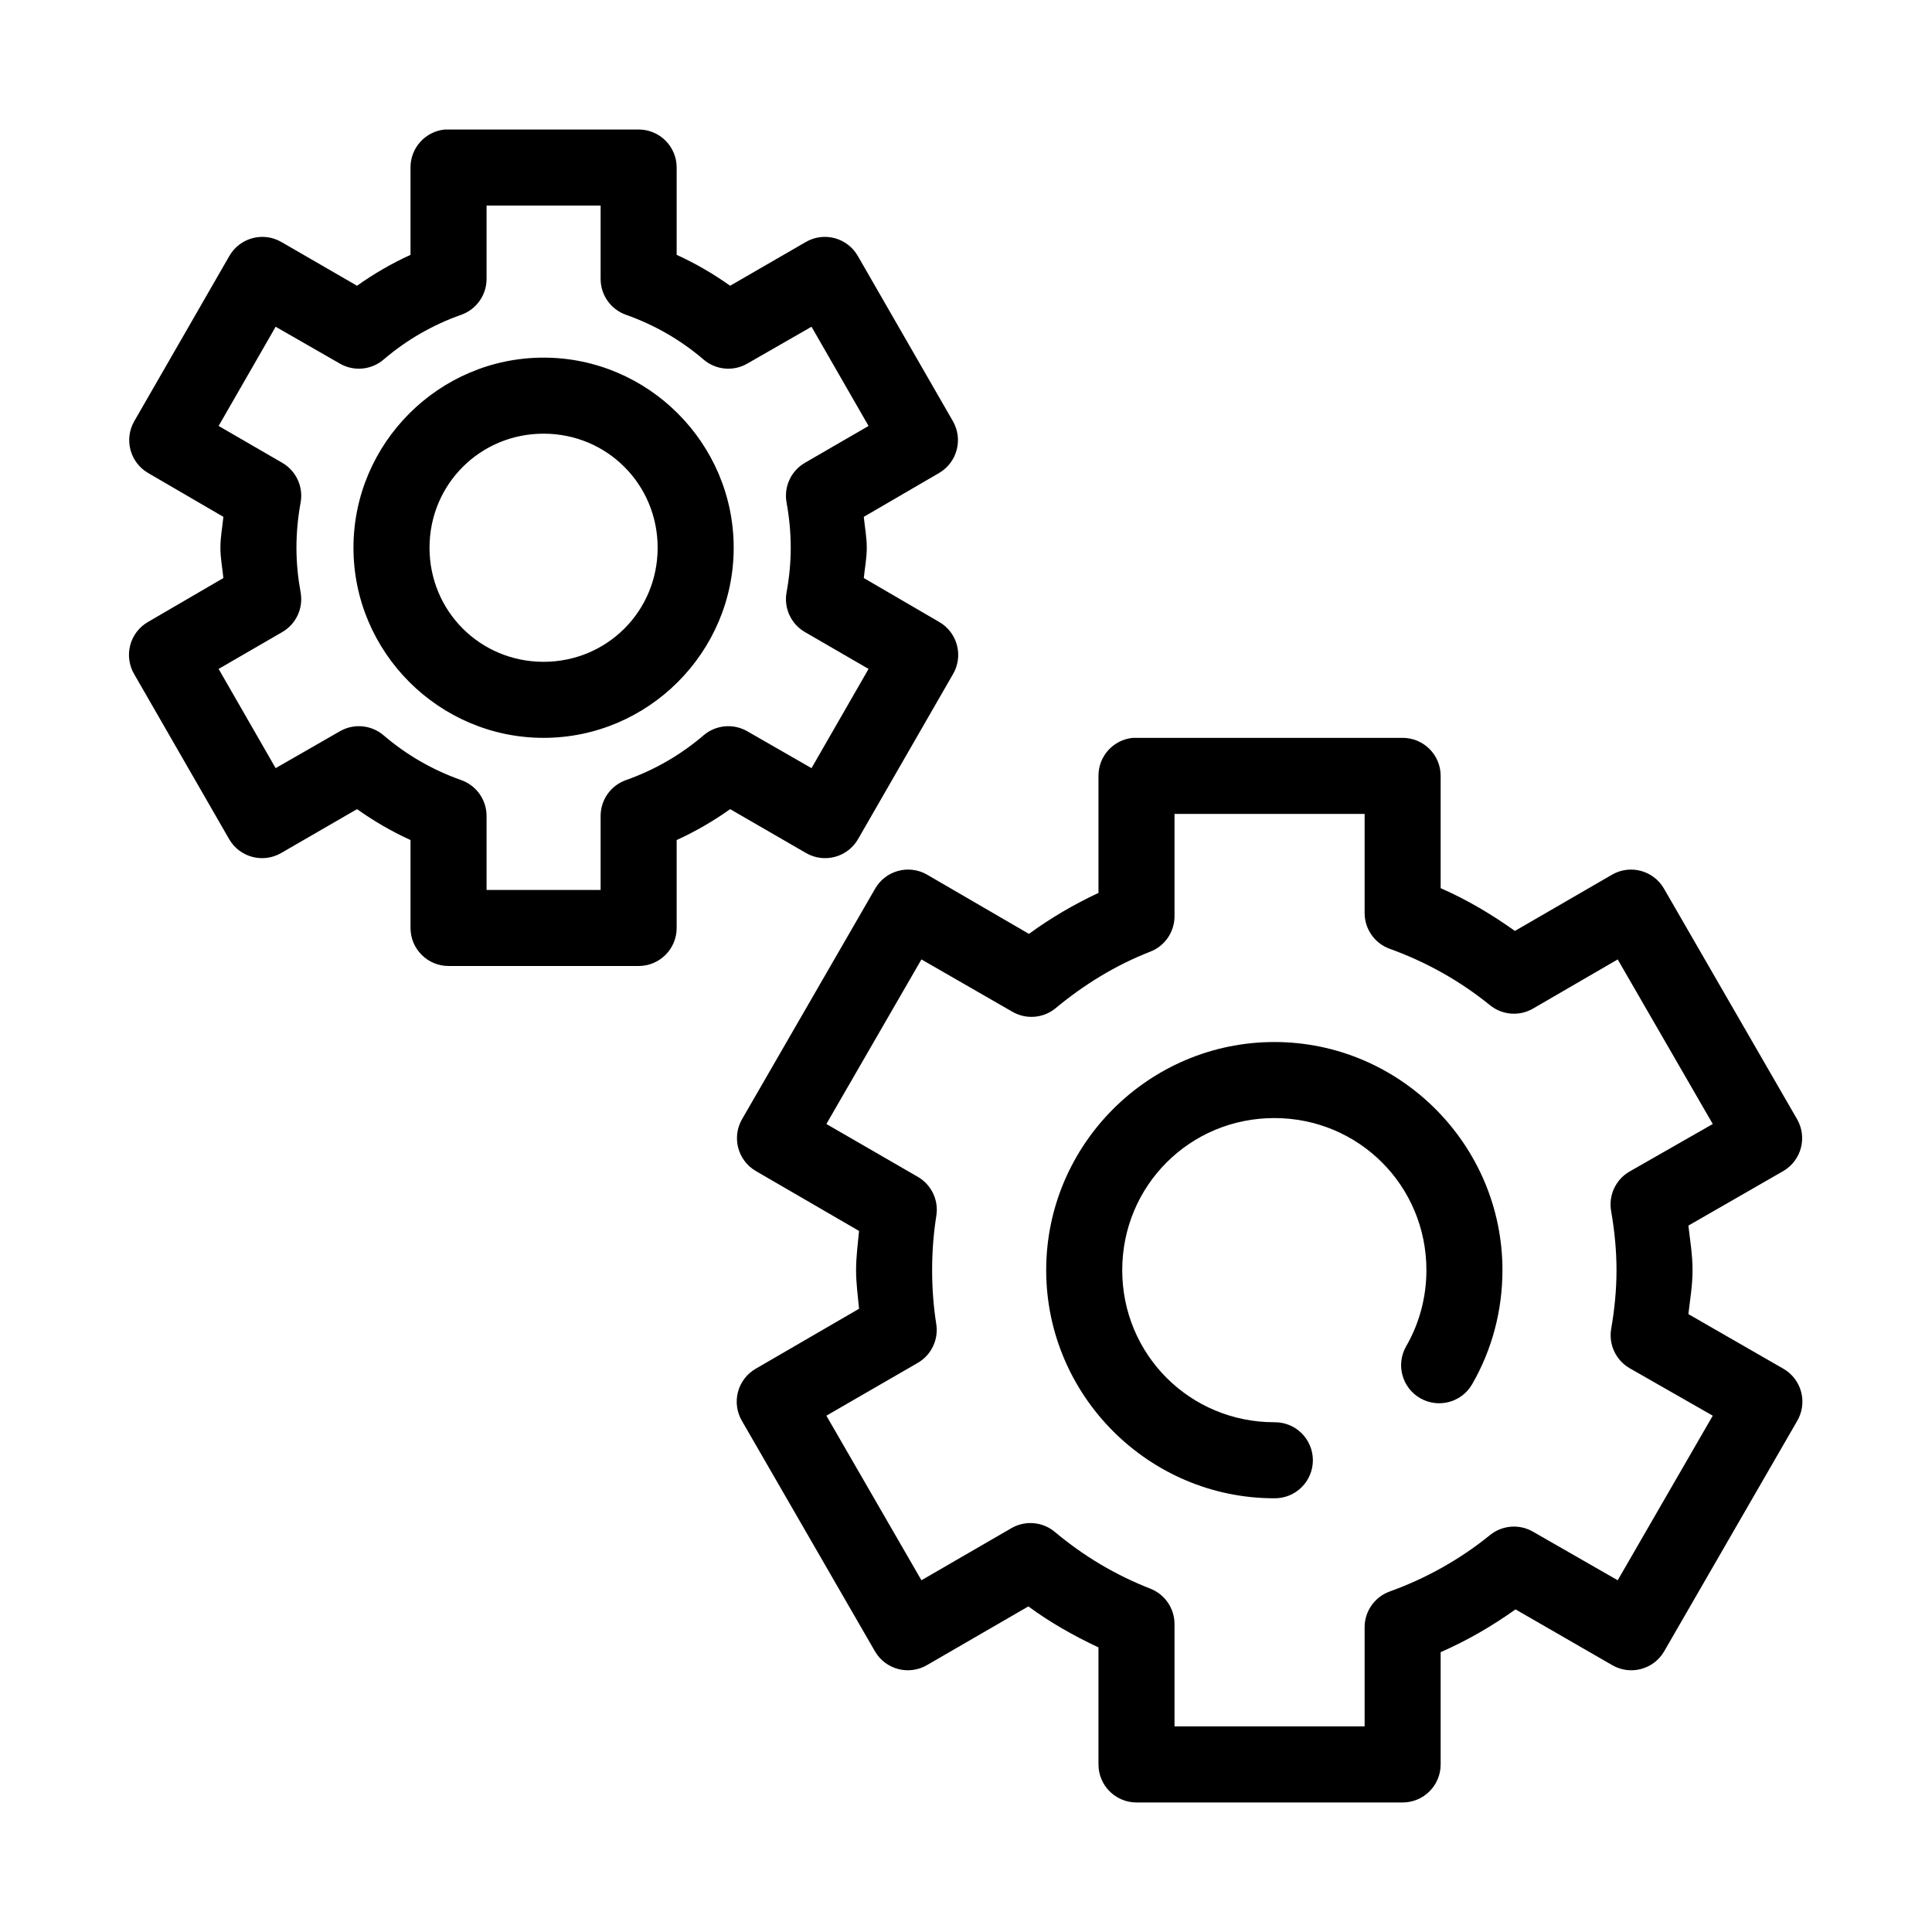
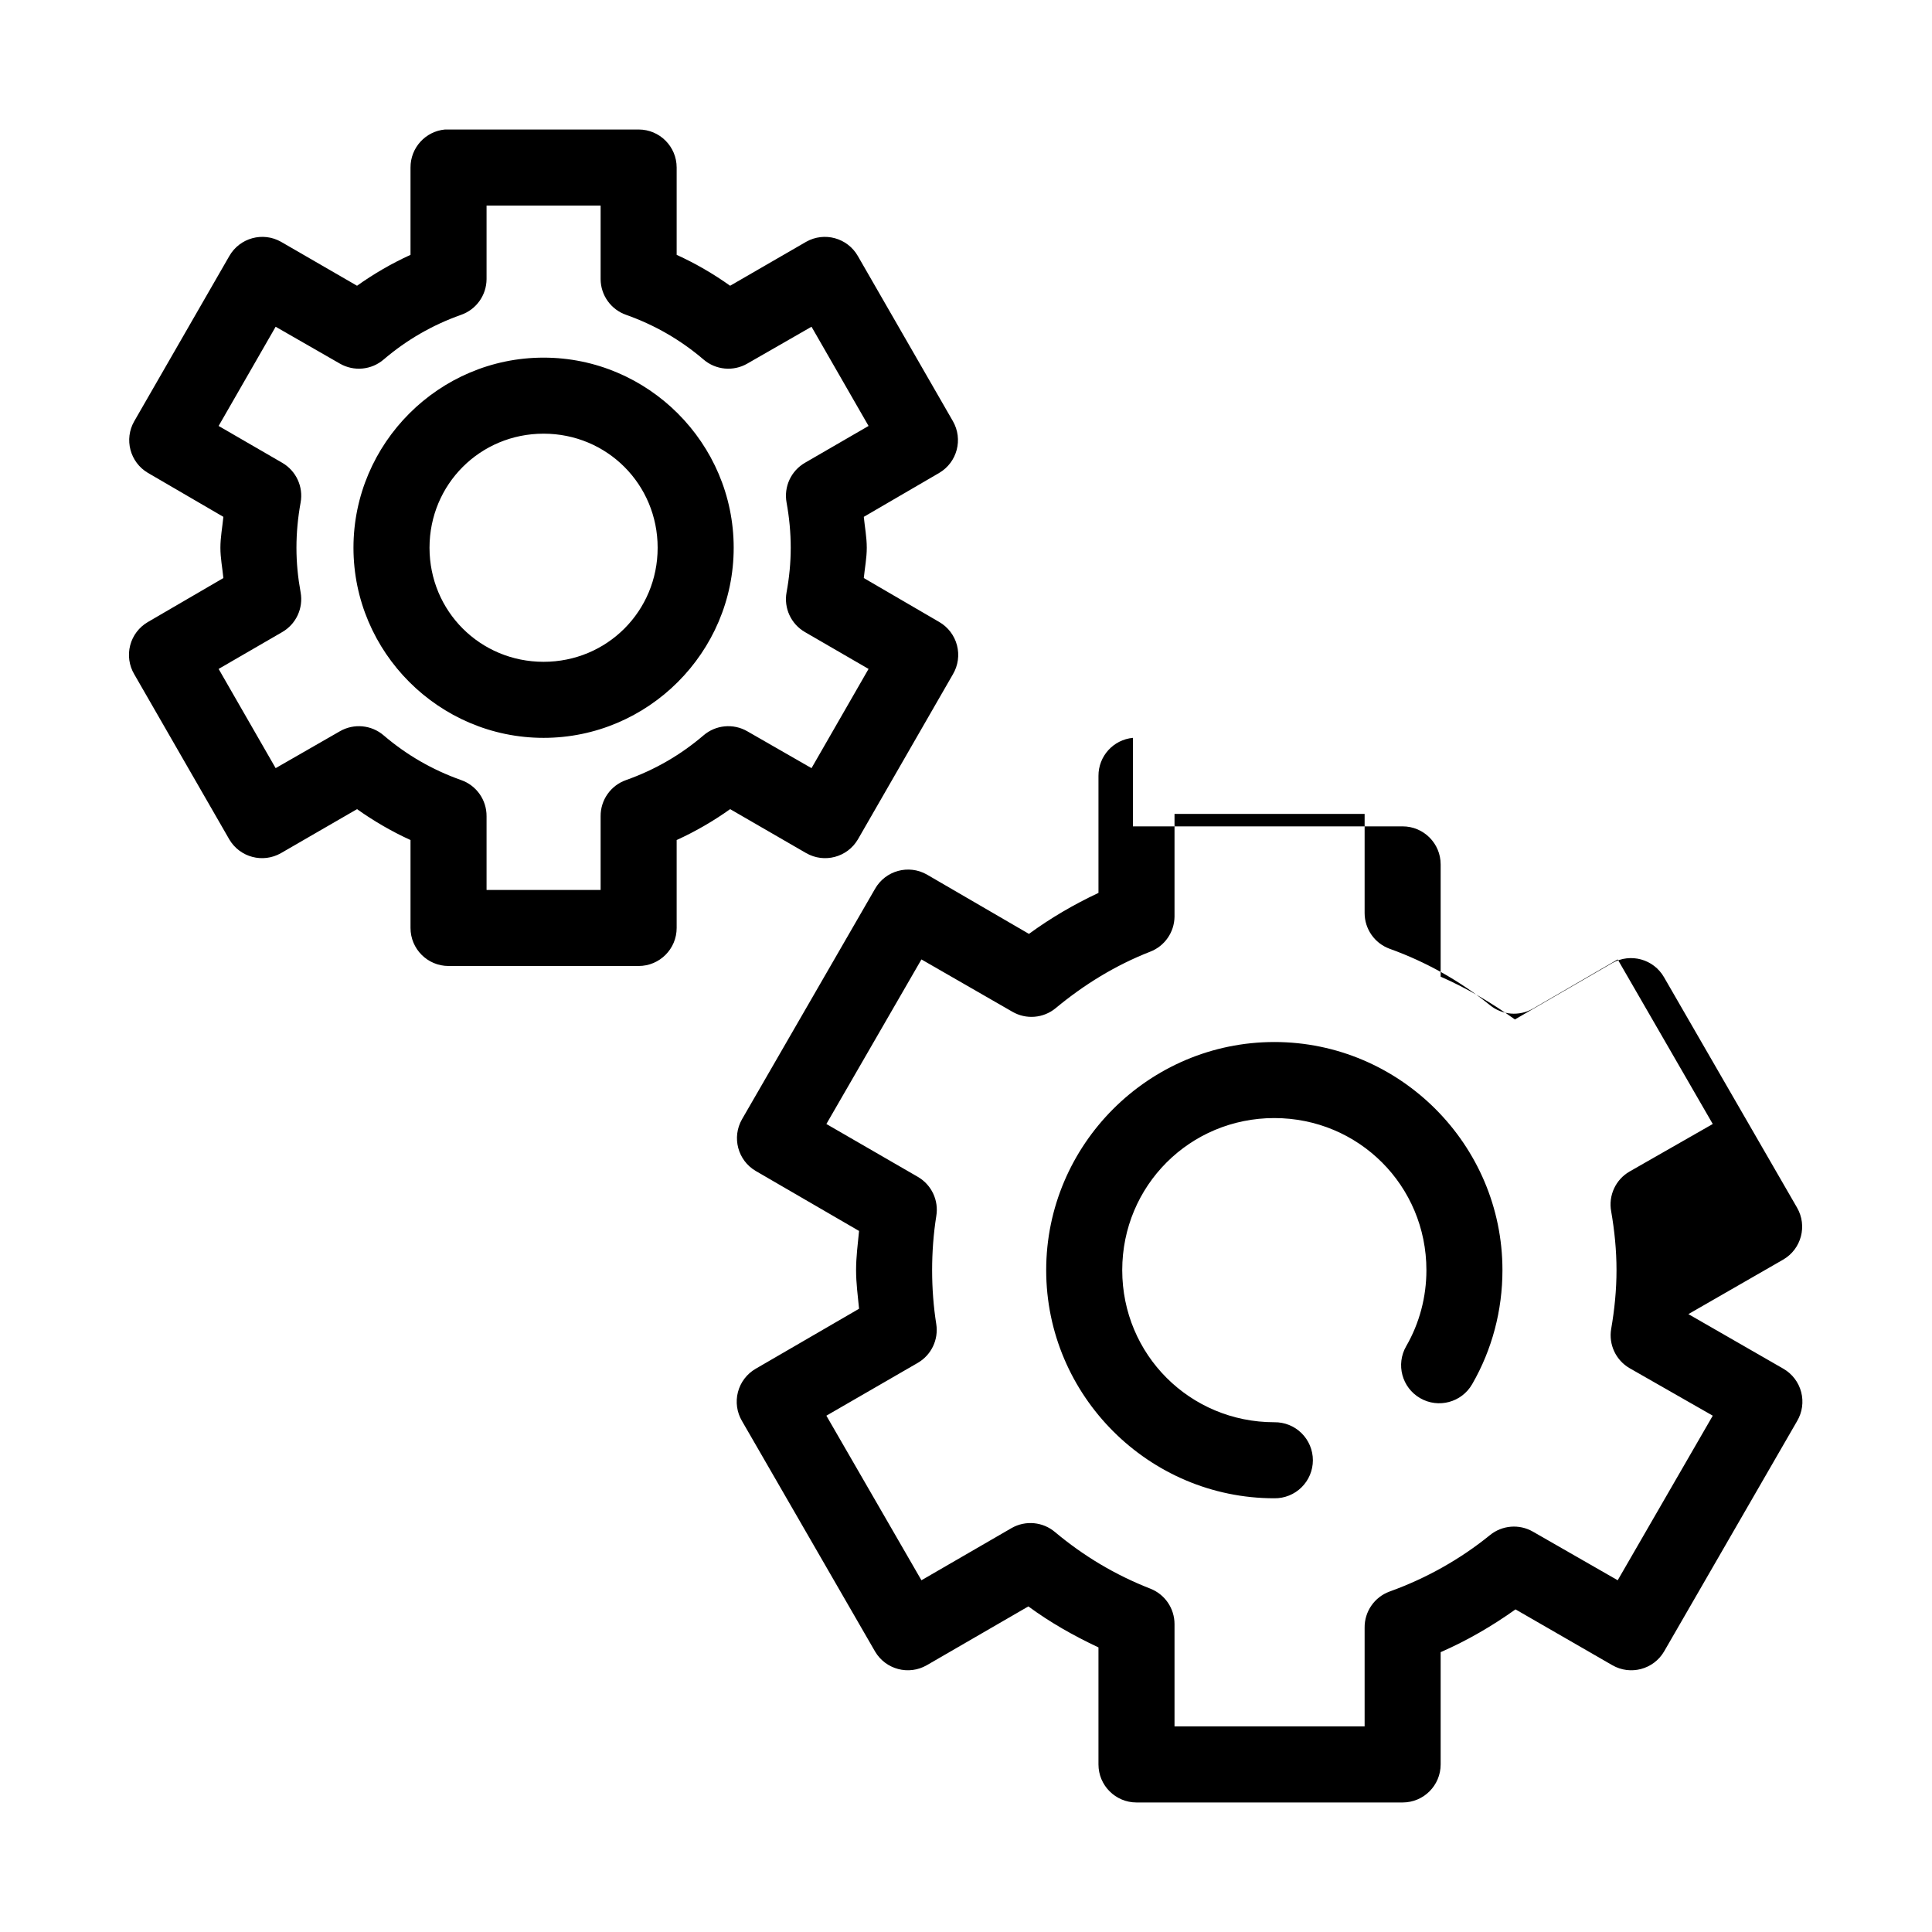
<svg xmlns="http://www.w3.org/2000/svg" fill="#000000" width="800px" height="800px" version="1.1" viewBox="144 144 512 512">
-   <path d="m261.92 178.32c-5.191 0.488-9.152 4.859-9.129 10.074v23.145c-4.988 2.269-9.742 5.035-14.172 8.188l-20.152-11.652c-4.828-2.723-10.945-1.031-13.695 3.777l-25.191 43.77c-2.75 4.789-1.133 10.895 3.621 13.699l19.996 11.648c-0.266 2.715-0.789 5.394-0.789 8.188 0 2.769 0.527 5.34 0.789 8.031l-19.996 11.648c-2.328 1.348-4.019 3.57-4.699 6.172-0.68 2.602-0.293 5.371 1.078 7.684l25.191 43.77c2.801 4.754 8.91 6.367 13.695 3.621l20.152-11.652c4.43 3.152 9.184 5.918 14.172 8.188v23.301c0 5.566 4.512 10.074 10.074 10.078h50.383c5.562-0.004 10.074-4.512 10.074-10.078v-23.301c4.988-2.269 9.742-5.035 14.172-8.188l20.152 11.652c4.785 2.746 10.891 1.133 13.695-3.621l25.191-43.77c1.371-2.312 1.758-5.082 1.078-7.684-0.68-2.602-2.371-4.824-4.699-6.172l-19.996-11.648c0.262-2.691 0.789-5.262 0.789-8.031 0-2.793-0.523-5.473-0.789-8.188l19.996-11.648c4.754-2.805 6.367-8.91 3.621-13.699l-25.191-43.77c-2.75-4.809-8.867-6.5-13.695-3.777l-20.152 11.652c-4.43-3.152-9.184-5.918-14.172-8.188v-23.145c0-5.566-4.512-10.074-10.074-10.074h-50.383c-0.312-0.016-0.629-0.016-0.945 0zm11.023 20.152h30.227v19.52c0.031 4.266 2.742 8.047 6.769 9.449 7.664 2.723 14.434 6.66 20.469 11.805 3.25 2.816 7.93 3.262 11.648 1.105l17.004-9.762 15.117 26.293-16.848 9.758c-3.695 2.133-5.648 6.356-4.879 10.551 0.707 3.871 1.102 7.938 1.102 11.965s-0.395 7.934-1.102 11.809c-0.77 4.195 1.184 8.418 4.879 10.547l16.848 9.762-15.117 26.293-17.004-9.762c-3.719-2.156-8.398-1.711-11.648 1.102-6.035 5.148-12.805 9.086-20.469 11.809-4.082 1.418-6.805 5.281-6.769 9.605v19.523h-30.227v-19.523c0.035-4.324-2.688-8.188-6.769-9.605-7.664-2.723-14.434-6.66-20.469-11.809-3.25-2.812-7.93-3.258-11.652-1.102l-17.004 9.762-15.113-26.293 16.848-9.762c3.695-2.129 5.648-6.352 4.879-10.547-0.707-3.875-1.102-7.781-1.102-11.809s0.395-8.094 1.102-11.965c0.77-4.195-1.184-8.418-4.879-10.551l-16.848-9.758 15.113-26.293 17.004 9.762c3.723 2.156 8.402 1.711 11.652-1.105 6.035-5.144 12.805-9.082 20.469-11.805 4.027-1.402 6.738-5.184 6.769-9.449zm15.113 40.305c-27.707 0-50.383 22.676-50.383 50.379 0 27.707 22.676 50.383 50.383 50.383 27.703 0 50.379-22.676 50.379-50.383 0-27.703-22.676-50.379-50.379-50.379zm0 20.152c16.812 0 30.227 13.414 30.227 30.227s-13.414 30.23-30.227 30.23-30.23-13.418-30.23-30.23 13.418-30.227 30.23-30.227zm156.18 80.609c-5.191 0.488-9.152 4.859-9.129 10.074v31.016c-6.531 3.066-12.691 6.668-18.422 10.863l-27.078-15.742c-4.828-2.723-10.949-1.035-13.699 3.777l-35.266 61.086c-2.75 4.789-1.133 10.895 3.621 13.699l27.395 15.902c-0.328 3.453-0.789 6.856-0.789 10.391 0 3.477 0.469 6.832 0.789 10.23l-27.395 15.902c-2.328 1.348-4.019 3.57-4.699 6.172-0.68 2.606-0.293 5.371 1.078 7.684l35.266 61.086c2.805 4.754 8.91 6.371 13.699 3.621l26.922-15.586c5.762 4.242 12.004 7.777 18.578 10.863v31.016c0 5.566 4.512 10.078 10.074 10.078h70.535c5.562 0 10.074-4.512 10.074-10.078v-29.754c7.07-3.098 13.648-6.922 19.84-11.336l25.66 14.797c4.789 2.75 10.895 1.133 13.699-3.621l35.266-61.086c1.371-2.312 1.758-5.078 1.078-7.684-0.68-2.602-2.371-4.824-4.699-6.172l-25.191-14.484c0.438-3.852 1.102-7.621 1.102-11.648 0-4.086-0.656-7.906-1.102-11.809l25.191-14.484c4.754-2.805 6.367-8.91 3.621-13.699l-35.266-61.086c-2.75-4.812-8.871-6.5-13.699-3.777l-25.82 14.957c-6.156-4.383-12.648-8.254-19.68-11.336v-29.758c0-5.562-4.512-10.074-10.074-10.074h-70.535c-0.312-0.016-0.629-0.016-0.945 0zm11.023 20.152h50.379v26.289c0.008 4.227 2.648 7.996 6.613 9.449 9.691 3.484 18.691 8.539 26.605 14.957 3.223 2.621 7.727 2.996 11.336 0.945l22.516-13.07 25.191 43.613-22.043 12.594c-3.695 2.129-5.648 6.356-4.879 10.547 0.895 5.152 1.414 10.355 1.414 15.59 0 5.231-0.52 10.426-1.414 15.586-0.699 4.141 1.246 8.281 4.879 10.391l22.043 12.594-25.191 43.613-22.516-12.91c-3.609-2.051-8.113-1.676-11.336 0.945-7.894 6.41-16.93 11.477-26.605 14.957-4.019 1.469-6.672 5.32-6.613 9.602v26.137h-50.379v-27.082c0.016-4.184-2.555-7.941-6.457-9.445-9.227-3.602-17.641-8.637-25.191-14.957-3.219-2.742-7.809-3.184-11.492-1.102l-23.93 13.855-25.191-43.613 24.246-14.012c3.574-2.086 5.508-6.144 4.879-10.234-0.738-4.652-1.102-9.48-1.102-14.324 0-4.848 0.367-9.68 1.102-14.328 0.699-4.144-1.246-8.285-4.879-10.391l-24.246-14.012 25.191-43.613 24.086 13.855c3.652 2.125 8.238 1.75 11.496-0.945 7.516-6.246 15.867-11.379 25.031-14.957 3.852-1.48 6.41-5.16 6.457-9.289zm26.449 60.457c-33.27 0-60.457 27.188-60.457 60.457s27.188 60.457 60.457 60.457c2.695 0.035 5.297-1.008 7.215-2.902 1.922-1.895 3.004-4.477 3.004-7.176 0-2.695-1.082-5.281-3.004-7.176-1.918-1.895-4.519-2.938-7.215-2.898-22.379 0-40.305-17.926-40.305-40.305s17.926-40.305 40.305-40.305c22.379 0 40.305 17.926 40.305 40.305 0 7.074-1.816 14.023-5.356 20.152-2.781 4.824-1.125 10.992 3.703 13.773 4.824 2.785 10.992 1.129 13.773-3.699 5.309-9.188 8.031-19.617 8.031-30.227 0-33.27-27.188-60.457-60.457-60.457z" />
+   <path d="m261.92 178.32c-5.191 0.488-9.152 4.859-9.129 10.074v23.145c-4.988 2.269-9.742 5.035-14.172 8.188l-20.152-11.652c-4.828-2.723-10.945-1.031-13.695 3.777l-25.191 43.77c-2.75 4.789-1.133 10.895 3.621 13.699l19.996 11.648c-0.266 2.715-0.789 5.394-0.789 8.188 0 2.769 0.527 5.34 0.789 8.031l-19.996 11.648c-2.328 1.348-4.019 3.57-4.699 6.172-0.68 2.602-0.293 5.371 1.078 7.684l25.191 43.77c2.801 4.754 8.91 6.367 13.695 3.621l20.152-11.652c4.43 3.152 9.184 5.918 14.172 8.188v23.301c0 5.566 4.512 10.074 10.074 10.078h50.383c5.562-0.004 10.074-4.512 10.074-10.078v-23.301c4.988-2.269 9.742-5.035 14.172-8.188l20.152 11.652c4.785 2.746 10.891 1.133 13.695-3.621l25.191-43.77c1.371-2.312 1.758-5.082 1.078-7.684-0.68-2.602-2.371-4.824-4.699-6.172l-19.996-11.648c0.262-2.691 0.789-5.262 0.789-8.031 0-2.793-0.523-5.473-0.789-8.188l19.996-11.648c4.754-2.805 6.367-8.91 3.621-13.699l-25.191-43.77c-2.75-4.809-8.867-6.5-13.695-3.777l-20.152 11.652c-4.43-3.152-9.184-5.918-14.172-8.188v-23.145c0-5.566-4.512-10.074-10.074-10.074h-50.383c-0.312-0.016-0.629-0.016-0.945 0zm11.023 20.152h30.227v19.52c0.031 4.266 2.742 8.047 6.769 9.449 7.664 2.723 14.434 6.66 20.469 11.805 3.25 2.816 7.93 3.262 11.648 1.105l17.004-9.762 15.117 26.293-16.848 9.758c-3.695 2.133-5.648 6.356-4.879 10.551 0.707 3.871 1.102 7.938 1.102 11.965s-0.395 7.934-1.102 11.809c-0.77 4.195 1.184 8.418 4.879 10.547l16.848 9.762-15.117 26.293-17.004-9.762c-3.719-2.156-8.398-1.711-11.648 1.102-6.035 5.148-12.805 9.086-20.469 11.809-4.082 1.418-6.805 5.281-6.769 9.605v19.523h-30.227v-19.523c0.035-4.324-2.688-8.188-6.769-9.605-7.664-2.723-14.434-6.66-20.469-11.809-3.25-2.812-7.93-3.258-11.652-1.102l-17.004 9.762-15.113-26.293 16.848-9.762c3.695-2.129 5.648-6.352 4.879-10.547-0.707-3.875-1.102-7.781-1.102-11.809s0.395-8.094 1.102-11.965c0.77-4.195-1.184-8.418-4.879-10.551l-16.848-9.758 15.113-26.293 17.004 9.762c3.723 2.156 8.402 1.711 11.652-1.105 6.035-5.144 12.805-9.082 20.469-11.805 4.027-1.402 6.738-5.184 6.769-9.449zm15.113 40.305c-27.707 0-50.383 22.676-50.383 50.379 0 27.707 22.676 50.383 50.383 50.383 27.703 0 50.379-22.676 50.379-50.383 0-27.703-22.676-50.379-50.379-50.379zm0 20.152c16.812 0 30.227 13.414 30.227 30.227s-13.414 30.23-30.227 30.23-30.23-13.418-30.23-30.23 13.418-30.227 30.23-30.227zm156.18 80.609c-5.191 0.488-9.152 4.859-9.129 10.074v31.016c-6.531 3.066-12.691 6.668-18.422 10.863l-27.078-15.742c-4.828-2.723-10.949-1.035-13.699 3.777l-35.266 61.086c-2.75 4.789-1.133 10.895 3.621 13.699l27.395 15.902c-0.328 3.453-0.789 6.856-0.789 10.391 0 3.477 0.469 6.832 0.789 10.23l-27.395 15.902c-2.328 1.348-4.019 3.57-4.699 6.172-0.68 2.606-0.293 5.371 1.078 7.684l35.266 61.086c2.805 4.754 8.91 6.371 13.699 3.621l26.922-15.586c5.762 4.242 12.004 7.777 18.578 10.863v31.016c0 5.566 4.512 10.078 10.074 10.078h70.535c5.562 0 10.074-4.512 10.074-10.078v-29.754c7.07-3.098 13.648-6.922 19.84-11.336l25.66 14.797c4.789 2.75 10.895 1.133 13.699-3.621l35.266-61.086c1.371-2.312 1.758-5.078 1.078-7.684-0.68-2.602-2.371-4.824-4.699-6.172l-25.191-14.484l25.191-14.484c4.754-2.805 6.367-8.91 3.621-13.699l-35.266-61.086c-2.75-4.812-8.871-6.5-13.699-3.777l-25.82 14.957c-6.156-4.383-12.648-8.254-19.68-11.336v-29.758c0-5.562-4.512-10.074-10.074-10.074h-70.535c-0.312-0.016-0.629-0.016-0.945 0zm11.023 20.152h50.379v26.289c0.008 4.227 2.648 7.996 6.613 9.449 9.691 3.484 18.691 8.539 26.605 14.957 3.223 2.621 7.727 2.996 11.336 0.945l22.516-13.07 25.191 43.613-22.043 12.594c-3.695 2.129-5.648 6.356-4.879 10.547 0.895 5.152 1.414 10.355 1.414 15.59 0 5.231-0.52 10.426-1.414 15.586-0.699 4.141 1.246 8.281 4.879 10.391l22.043 12.594-25.191 43.613-22.516-12.91c-3.609-2.051-8.113-1.676-11.336 0.945-7.894 6.41-16.93 11.477-26.605 14.957-4.019 1.469-6.672 5.32-6.613 9.602v26.137h-50.379v-27.082c0.016-4.184-2.555-7.941-6.457-9.445-9.227-3.602-17.641-8.637-25.191-14.957-3.219-2.742-7.809-3.184-11.492-1.102l-23.93 13.855-25.191-43.613 24.246-14.012c3.574-2.086 5.508-6.144 4.879-10.234-0.738-4.652-1.102-9.48-1.102-14.324 0-4.848 0.367-9.68 1.102-14.328 0.699-4.144-1.246-8.285-4.879-10.391l-24.246-14.012 25.191-43.613 24.086 13.855c3.652 2.125 8.238 1.75 11.496-0.945 7.516-6.246 15.867-11.379 25.031-14.957 3.852-1.48 6.41-5.16 6.457-9.289zm26.449 60.457c-33.27 0-60.457 27.188-60.457 60.457s27.188 60.457 60.457 60.457c2.695 0.035 5.297-1.008 7.215-2.902 1.922-1.895 3.004-4.477 3.004-7.176 0-2.695-1.082-5.281-3.004-7.176-1.918-1.895-4.519-2.938-7.215-2.898-22.379 0-40.305-17.926-40.305-40.305s17.926-40.305 40.305-40.305c22.379 0 40.305 17.926 40.305 40.305 0 7.074-1.816 14.023-5.356 20.152-2.781 4.824-1.125 10.992 3.703 13.773 4.824 2.785 10.992 1.129 13.773-3.699 5.309-9.188 8.031-19.617 8.031-30.227 0-33.27-27.188-60.457-60.457-60.457z" />
</svg>